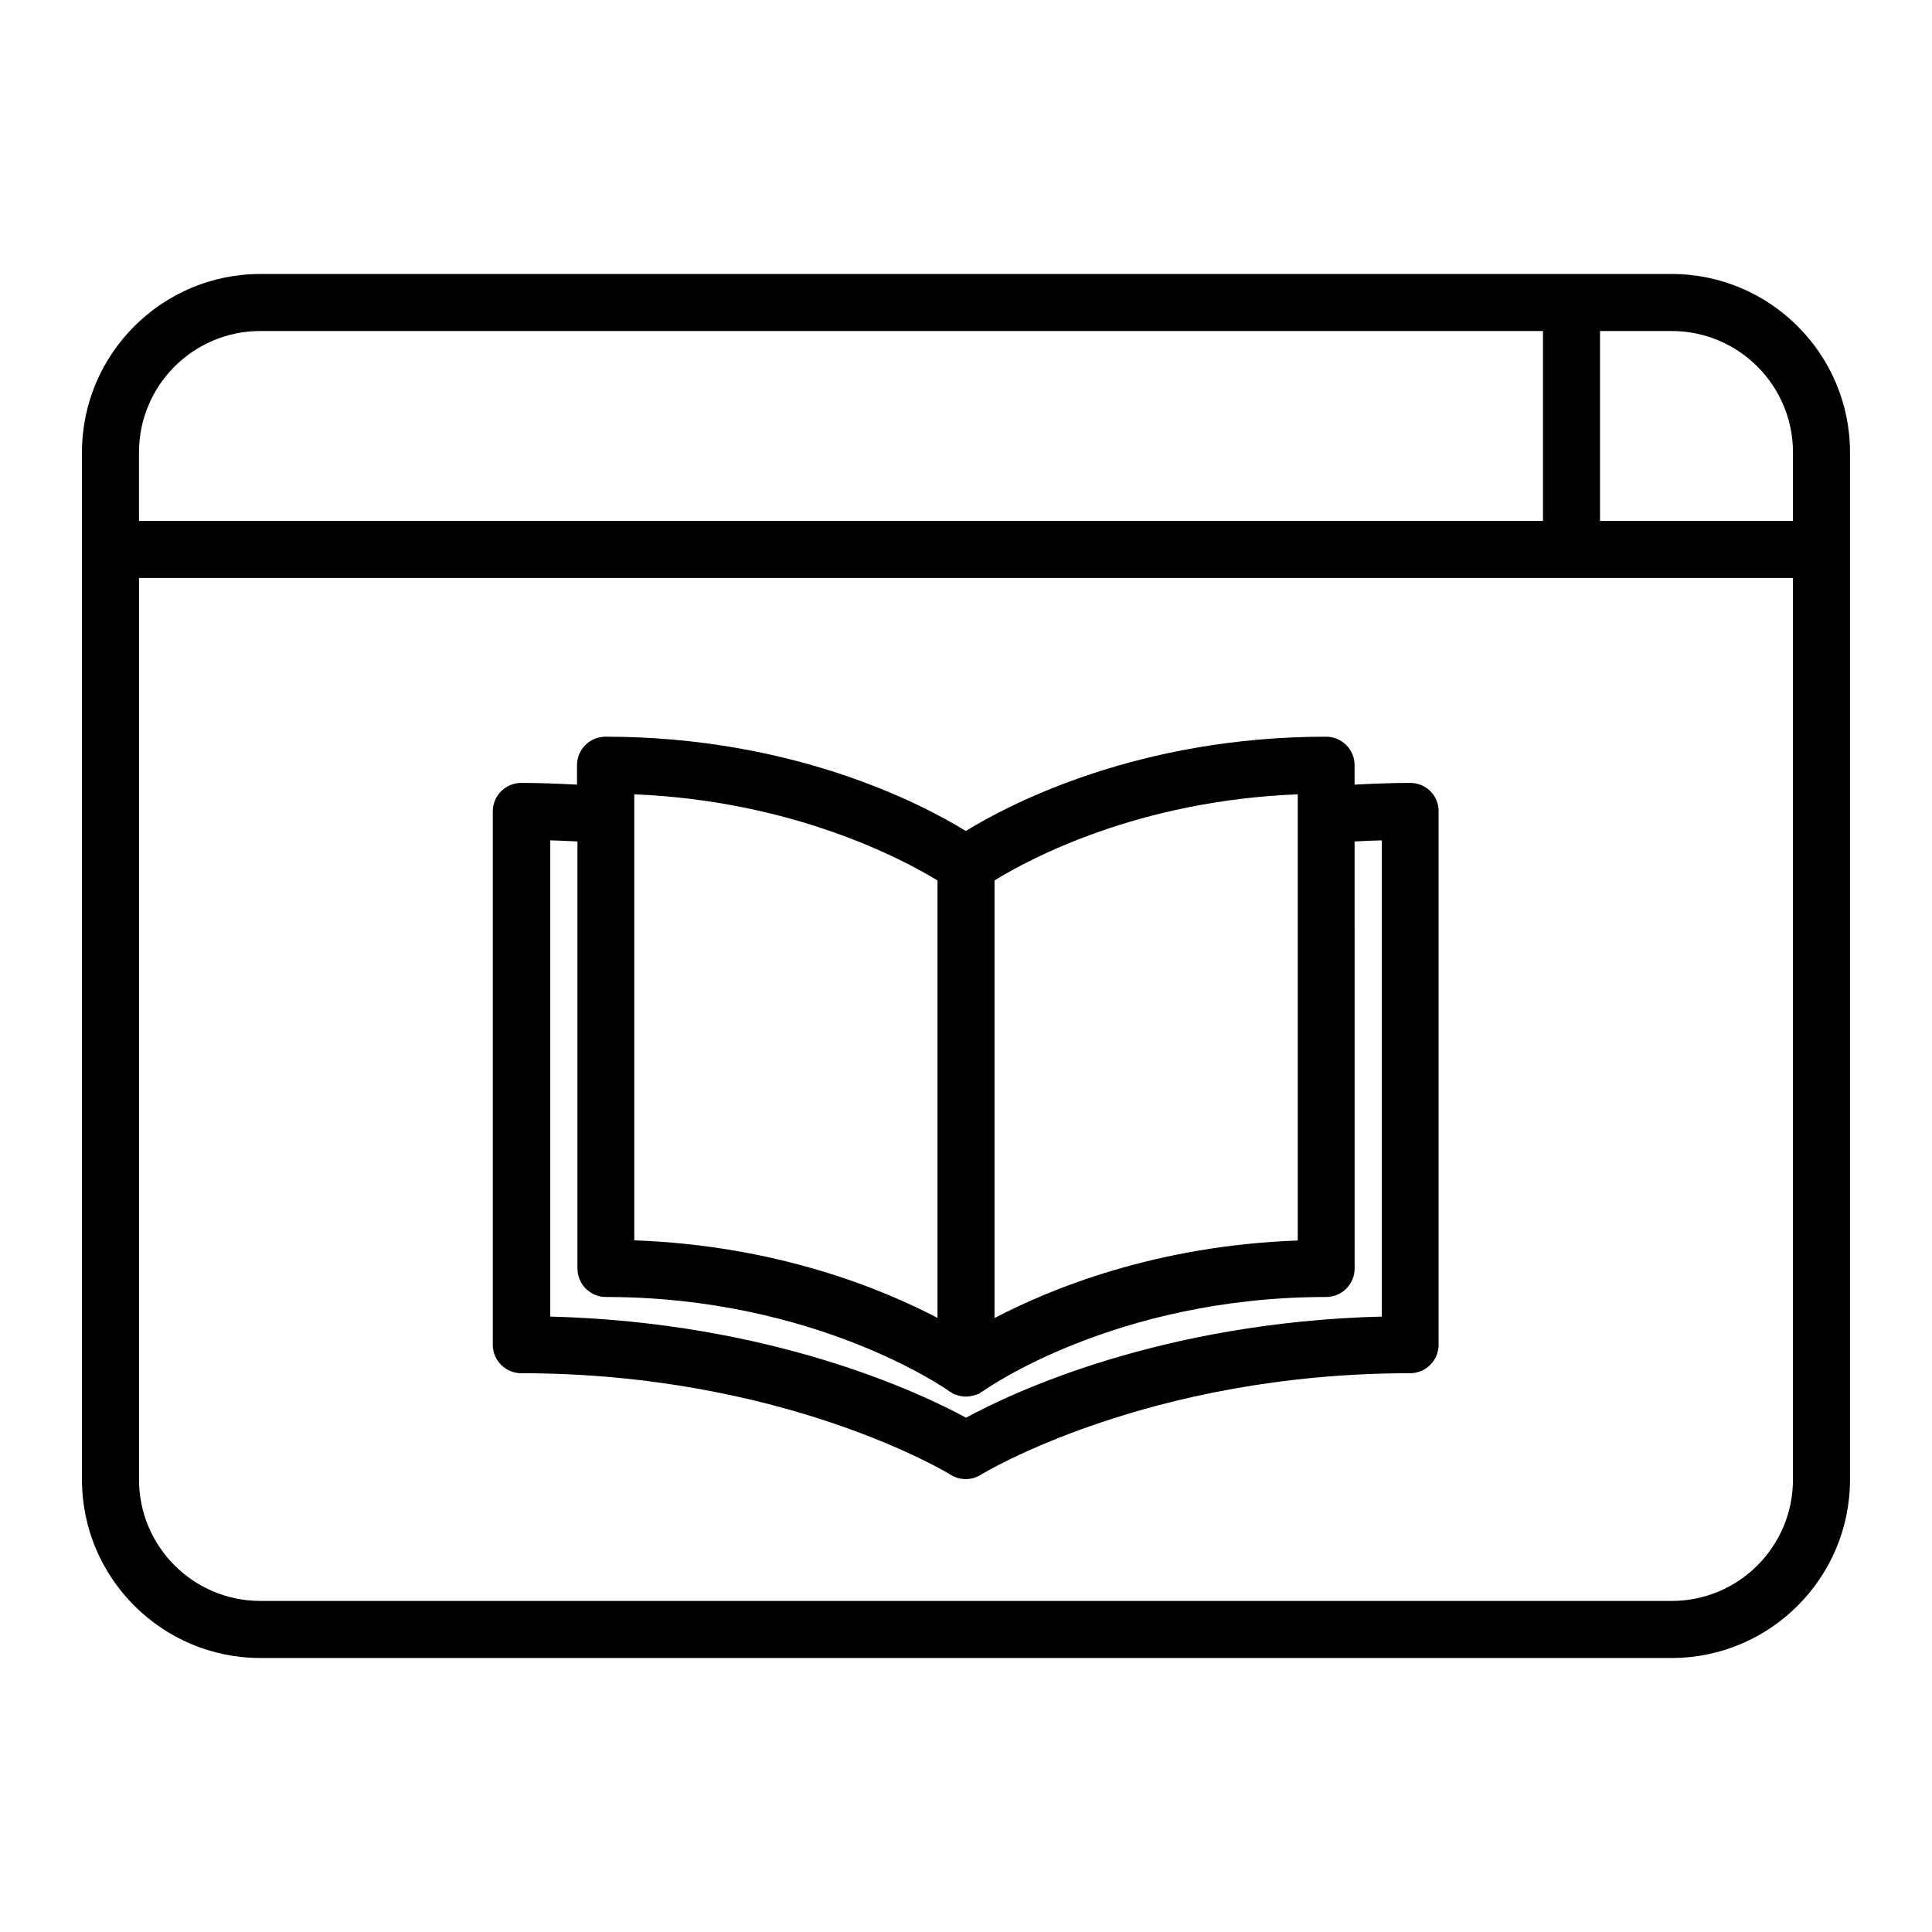
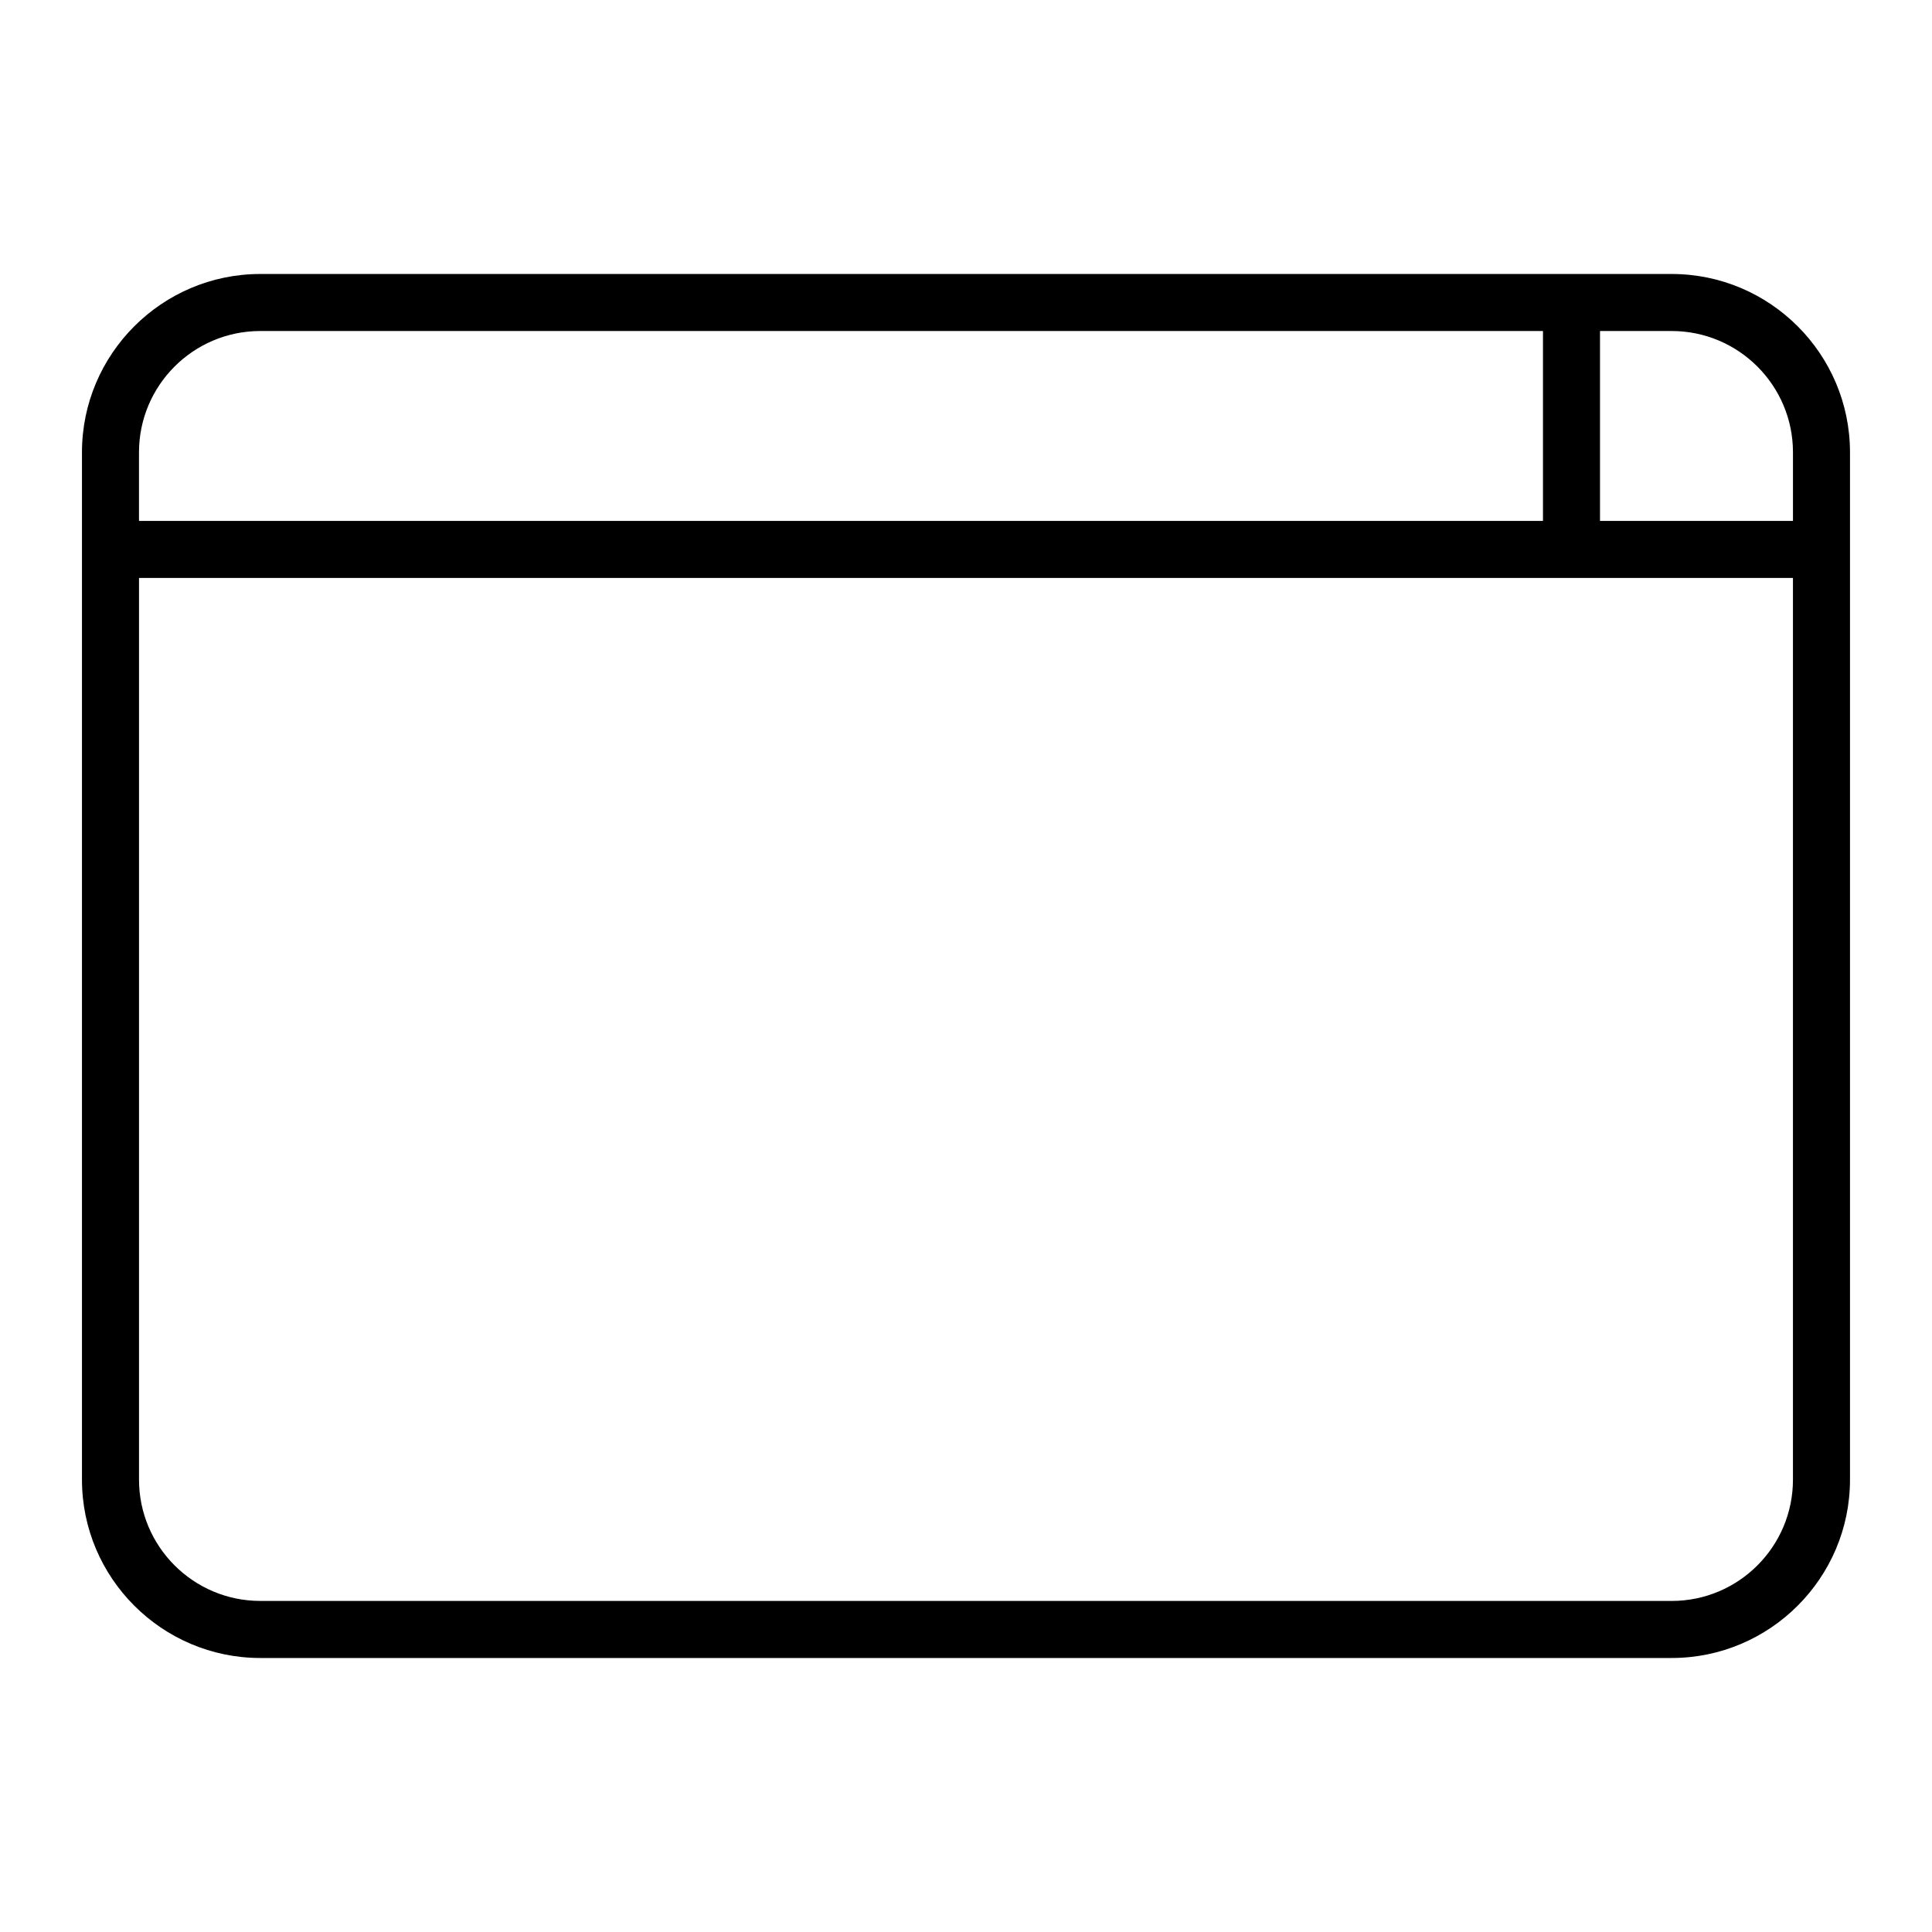
<svg xmlns="http://www.w3.org/2000/svg" fill="#000000" width="800px" height="800px" version="1.1" viewBox="144 144 512 512">
  <g>
    <path d="m587.01 216.61h-374.03c-26.047 0-47.258 21.211-47.258 47.258v272.26c0 26.047 21.211 47.258 47.258 47.258h374.03c26.047 0 47.258-21.211 47.258-47.258v-272.26c0-26.051-21.211-47.258-47.258-47.258zm32.145 47.258v18.188h-51.137v-50.332h18.992c17.734 0 32.145 14.41 32.145 32.145zm-406.17-32.145h339.92v50.332h-372.07v-18.188c0-17.734 14.41-32.145 32.145-32.145zm374.03 336.54h-374.03c-17.734 0-32.145-14.41-32.145-32.145v-238.95h438.31v238.96c0.004 17.734-14.406 32.141-32.141 32.141z" />
-     <path d="m517.74 351.48c-4.938 0-9.875 0.203-14.762 0.453v-5.141c0-4.18-3.375-7.559-7.559-7.559-49.727 0-83.734 17.785-95.473 24.988-11.688-7.203-45.746-24.988-95.473-24.988-4.18 0-7.559 3.375-7.559 7.559v5.141c-4.887-0.25-9.824-0.453-14.762-0.453-4.18 0-7.559 3.375-7.559 7.559v141.32c0 4.18 3.375 7.559 7.559 7.559 69.727 0 113.31 26.602 113.76 26.902 1.211 0.754 2.621 1.16 4.031 1.16 1.41 0 2.769-0.402 3.981-1.16 0.453-0.25 44.031-26.902 113.76-26.902 4.18 0 7.559-3.375 7.559-7.559v-141.32c0.051-4.184-3.324-7.559-7.508-7.559zm-110.18 25.848c9.117-5.644 37.938-21.16 80.359-22.824v118.24c-37.684 1.359-65.547 12.797-80.359 20.555zm-95.473-22.824c42.168 1.715 71.188 17.23 80.359 22.824v115.93c-14.812-7.758-42.672-19.195-80.359-20.555zm198.1 138.4c-58.594 1.512-97.941 20.152-110.18 26.801-12.242-6.648-51.641-25.293-110.18-26.801v-126.21c2.418 0.051 4.785 0.203 7.203 0.301v113.16c0 4.18 3.375 7.559 7.559 7.559 55.773 0 90.688 24.738 90.988 24.988 0.152 0.102 0.301 0.152 0.453 0.25 0.203 0.102 0.352 0.301 0.555 0.402 0.25 0.102 0.504 0.203 0.754 0.25 0.203 0.102 0.402 0.152 0.605 0.203 0.707 0.203 1.359 0.301 2.066 0.301s1.41-0.152 2.066-0.301c0.203-0.051 0.402-0.152 0.605-0.203 0.25-0.102 0.504-0.152 0.754-0.25 0.203-0.102 0.352-0.25 0.555-0.402 0.152-0.102 0.301-0.152 0.453-0.25 0.352-0.25 34.914-24.988 90.988-24.988 4.18 0 7.559-3.375 7.559-7.559l-0.004-113.15c2.367-0.152 4.785-0.25 7.203-0.301z" />
  </g>
</svg>